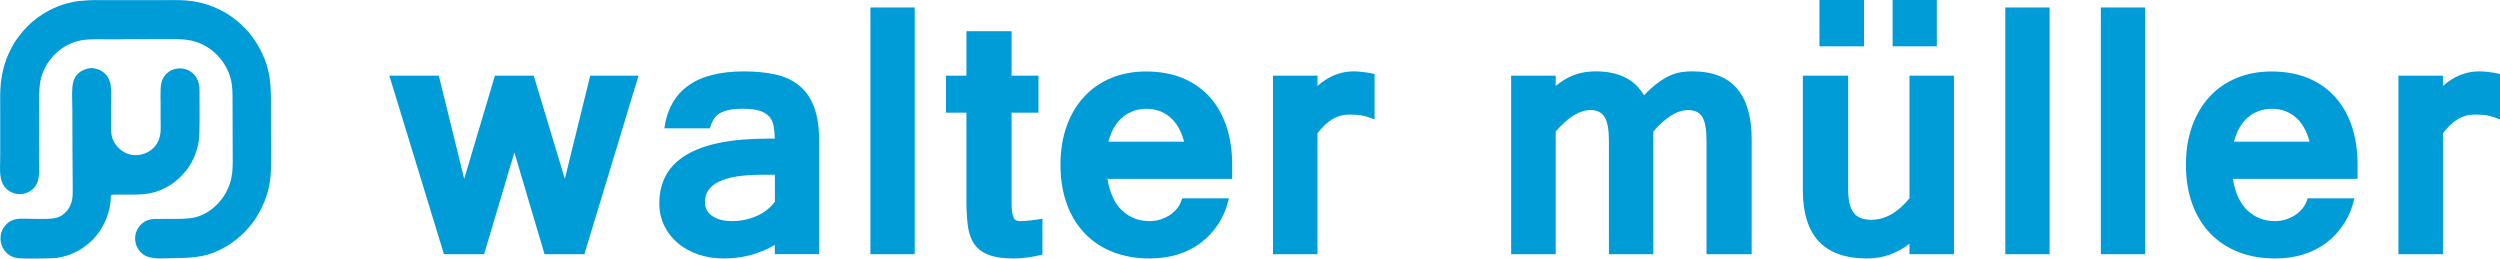
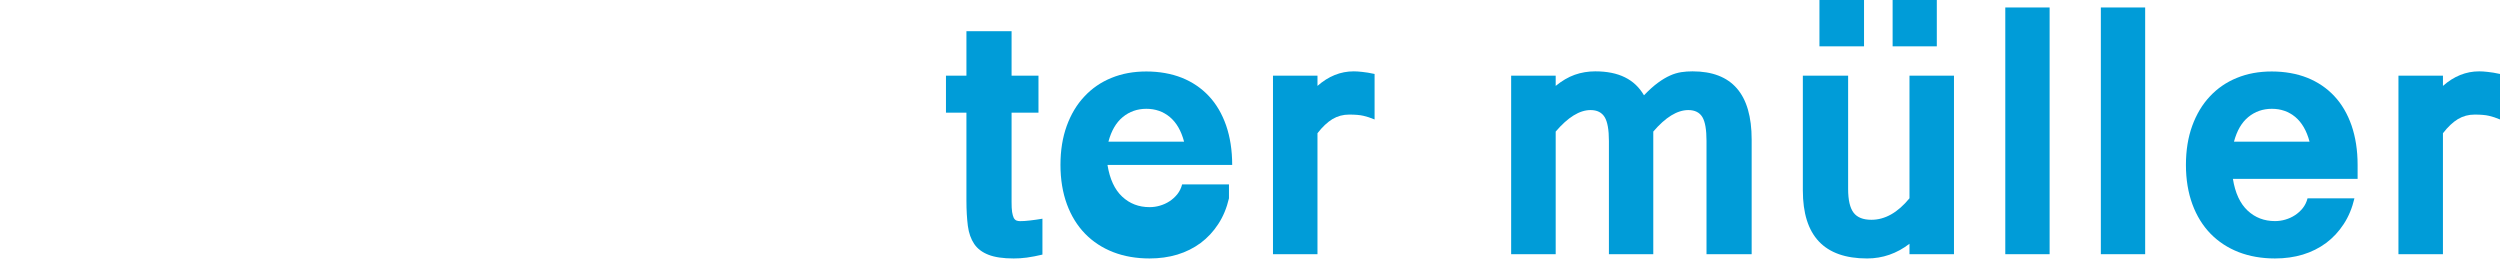
<svg xmlns="http://www.w3.org/2000/svg" id="a" viewBox="0 0 575.34 59.5">
  <defs>
    <style>.b{fill-rule:evenodd;}.b,.c{fill:#009cd8;}</style>
  </defs>
  <g>
-     <polygon class="c" points="146.95 17.41 134.49 58.5 125.32 58.5 118.38 35.09 111.41 58.5 102.17 58.5 89.6 17.41 100.99 17.41 106.83 41.16 113.9 17.41 122.83 17.41 129.99 41.16 135.83 17.41 146.95 17.41" />
-     <path class="c" d="M178.32,40.22h-3.02c-8.72,0-13.07,2.08-13.07,6.28,0,1.37,.57,2.45,1.7,3.22,1.13,.78,2.65,1.16,4.57,1.16s3.77-.37,5.54-1.13c1.79-.76,3.2-1.88,4.29-3.33v-6.2h0Zm-25.43-10.68c1.22-8.74,7.33-13.11,18.31-13.11,2.68,0,5.08,.24,7.22,.7,2.13,.47,3.96,1.31,5.45,2.51,1.5,1.22,2.65,2.85,3.45,4.91,.79,2.07,1.19,4.7,1.19,7.88v26.06h-10.2v-2.14c-1.7,1-3.51,1.78-5.48,2.32-1.97,.54-4.07,.81-6.3,.81-2.1,0-4.05-.31-5.85-.93-1.8-.62-3.37-1.48-4.69-2.6s-2.37-2.45-3.11-3.99c-.76-1.56-1.15-3.26-1.15-5.13,0-9.95,8.31-14.93,24.91-14.93h1.67c-.03-1.12-.13-2.1-.28-2.94-.16-.85-.51-1.57-1.03-2.16-.52-.59-1.28-1.03-2.28-1.34-.98-.29-2.31-.44-3.96-.44-2.07,0-3.71,.31-4.91,.94-1.21,.63-2.02,1.82-2.46,3.57h-10.51Z" />
-     <rect class="c" x="200.31" y="1.72" width="10.2" height="56.78" />
    <path class="c" d="M239.91,58.59c-1.31,.31-2.5,.54-3.6,.69-1.08,.15-2.1,.2-3.02,.2-2.41,0-4.35-.28-5.78-.84-1.45-.56-2.55-1.38-3.31-2.5-.74-1.1-1.24-2.48-1.46-4.14-.21-1.67-.33-3.61-.33-5.81V25.93h-4.71v-8.52h4.71V7.18h10.39v10.23h6.19v8.52h-6.19v20.57c0,.94,.03,1.7,.12,2.28,.09,.57,.22,1.01,.37,1.34,.16,.31,.37,.51,.61,.62,.25,.1,.54,.15,.85,.15,.64,0,1.4-.04,2.28-.15,.86-.1,1.83-.23,2.87-.41v8.27Z" />
-     <path class="c" d="M282.83,45.64c-.52,2.23-1.34,4.21-2.47,5.93-1.12,1.72-2.47,3.17-4.05,4.35-1.59,1.17-3.38,2.07-5.36,2.67-2,.6-4.12,.89-6.4,.89-3.05,0-5.84-.48-8.35-1.45-2.52-.98-4.67-2.39-6.48-4.24-1.8-1.85-3.2-4.11-4.18-6.77-.98-2.67-1.49-5.7-1.49-9.07s.49-6.33,1.44-8.97c.97-2.66,2.31-4.92,4.07-6.78,1.74-1.87,3.81-3.29,6.22-4.27,2.43-1,5.09-1.48,8.04-1.48s5.75,.49,8.17,1.45c2.43,.98,4.49,2.38,6.21,4.21,1.73,1.84,3.04,4.1,3.97,6.75,.92,2.67,1.4,5.7,1.4,9.09v3.21h-28.7c.52,3.25,1.65,5.68,3.38,7.3,1.73,1.62,3.83,2.42,6.3,2.42,.79,0,1.58-.1,2.38-.34,.8-.23,1.55-.57,2.22-1.01,.68-.44,1.28-.99,1.8-1.63,.51-.65,.88-1.4,1.1-2.26h10.78Zm-10.33-13.04c-.67-2.53-1.77-4.4-3.28-5.67-1.52-1.26-3.32-1.89-5.4-1.89s-3.87,.63-5.42,1.89c-1.53,1.26-2.64,3.14-3.31,5.67h17.4Z" />
+     <path class="c" d="M282.83,45.64c-.52,2.23-1.34,4.21-2.47,5.93-1.12,1.72-2.47,3.17-4.05,4.35-1.59,1.17-3.38,2.07-5.36,2.67-2,.6-4.12,.89-6.4,.89-3.05,0-5.84-.48-8.35-1.45-2.52-.98-4.67-2.39-6.48-4.24-1.8-1.85-3.2-4.11-4.18-6.77-.98-2.67-1.49-5.7-1.49-9.07s.49-6.33,1.44-8.97c.97-2.66,2.31-4.92,4.07-6.78,1.74-1.87,3.81-3.29,6.22-4.27,2.43-1,5.09-1.48,8.04-1.48s5.75,.49,8.17,1.45c2.43,.98,4.49,2.38,6.21,4.21,1.73,1.84,3.04,4.1,3.97,6.75,.92,2.67,1.4,5.7,1.4,9.09h-28.7c.52,3.25,1.65,5.68,3.38,7.3,1.73,1.62,3.83,2.42,6.3,2.42,.79,0,1.58-.1,2.38-.34,.8-.23,1.55-.57,2.22-1.01,.68-.44,1.28-.99,1.8-1.63,.51-.65,.88-1.4,1.1-2.26h10.78Zm-10.33-13.04c-.67-2.53-1.77-4.4-3.28-5.67-1.52-1.26-3.32-1.89-5.4-1.89s-3.87,.63-5.42,1.89c-1.53,1.26-2.64,3.14-3.31,5.67h17.4Z" />
    <path class="c" d="M316.33,27.49c-.91-.38-1.76-.66-2.56-.84-.79-.19-1.89-.28-3.29-.28s-2.66,.34-3.84,1.04c-1.16,.71-2.31,1.79-3.44,3.25v27.84h-10.24V17.41h10.24v2.36c2.53-2.23,5.3-3.35,8.34-3.35,.55,0,1.21,.04,1.98,.13,.78,.07,1.71,.23,2.82,.47v10.46Z" />
    <path class="c" d="M403.11,58.5h-10.38v-26.06c0-2.59-.31-4.42-.95-5.49-.64-1.07-1.73-1.62-3.23-1.62-2.56,0-5.26,1.66-8.07,4.95v28.22h-10.21v-26.06c0-2.59-.33-4.42-.98-5.49-.66-1.07-1.73-1.62-3.25-1.62-2.53,0-5.21,1.66-8.02,4.95v28.22h-10.25V17.41h10.25v2.36c1.43-1.17,2.89-2.03,4.38-2.56,1.5-.53,3.08-.79,4.73-.79,2.71,0,4.99,.46,6.83,1.38,1.85,.91,3.3,2.29,4.38,4.13,1.16-1.2,2.23-2.17,3.22-2.89,.97-.71,1.89-1.26,2.77-1.65,.86-.4,1.73-.64,2.56-.78,.85-.13,1.73-.19,2.62-.19,9.08,0,13.61,5.23,13.61,15.7v26.37Z" />
    <path class="c" d="M439.45,56.09c-2.93,2.26-6.19,3.39-9.77,3.39-9.86,0-14.78-5.21-14.78-15.65V17.41h10.42v26.08c0,2.54,.42,4.36,1.26,5.46,.83,1.09,2.2,1.63,4.09,1.63,3.14,0,6.06-1.65,8.77-4.95V17.41h10.24V58.5h-10.24v-2.41h0Zm6.28-45.43h-10.17V0h10.17V10.66h0Zm-16.75,0h-10.26V0h10.26V10.66Z" />
    <rect class="c" x="461.49" y="1.72" width="10.2" height="56.78" />
    <rect class="c" x="483.48" y="1.72" width="10.2" height="56.78" />
    <path class="c" d="M541.84,45.64c-.52,2.23-1.34,4.21-2.47,5.93-1.12,1.72-2.47,3.17-4.05,4.35-1.59,1.17-3.38,2.07-5.36,2.67-1.99,.6-4.12,.89-6.4,.89-3.05,0-5.84-.48-8.35-1.45-2.51-.98-4.67-2.39-6.48-4.24-1.8-1.85-3.2-4.11-4.18-6.77-.98-2.67-1.49-5.7-1.49-9.07s.49-6.33,1.44-8.97c.97-2.66,2.31-4.92,4.06-6.78,1.74-1.87,3.81-3.29,6.22-4.27,2.43-1,5.09-1.48,8.04-1.48s5.75,.49,8.17,1.45c2.43,.98,4.5,2.38,6.21,4.21,1.73,1.84,3.04,4.1,3.97,6.75,.92,2.67,1.4,5.7,1.4,9.09v3.21h-28.7c.52,3.25,1.65,5.68,3.38,7.3,1.73,1.62,3.83,2.42,6.3,2.42,.79,0,1.58-.1,2.38-.34,.8-.23,1.55-.57,2.22-1.01,.68-.44,1.28-.99,1.8-1.63,.51-.65,.88-1.4,1.1-2.26h10.78Zm-10.33-13.04c-.67-2.53-1.77-4.4-3.27-5.67-1.52-1.26-3.32-1.89-5.4-1.89s-3.87,.63-5.42,1.89c-1.53,1.26-2.63,3.14-3.3,5.67h17.4Z" />
    <path class="c" d="M575.34,27.49c-.91-.38-1.76-.66-2.56-.84-.79-.19-1.89-.28-3.29-.28s-2.66,.34-3.84,1.04c-1.16,.71-2.31,1.79-3.44,3.25v27.84h-10.24V17.41h10.24v2.36c2.53-2.23,5.3-3.35,8.34-3.35,.55,0,1.21,.04,1.98,.13,.77,.07,1.71,.23,2.81,.47v10.46Z" />
  </g>
  <g>
-     <path class="b" d="M20.38,.06c-2.44,.21-2.37,.07-4.92,.71-.7,.18-1.45,.44-2.12,.7-2.41,.94-5.02,2.58-6.83,4.41-.47,.48-.93,.93-1.36,1.46-.83,1.04-1.68,2.08-2.3,3.3-.17,.33-.32,.59-.48,.91C1.15,13.95,.47,16.52,.18,19.26,0,20.98,.04,22.98,.05,24.76c0,3.76-.01,7.44,0,11.16,.01,3.29-.66,6.94,2.81,8.42,1.55,.66,3.21,.29,4.35-.55,2.16-1.6,1.78-4.27,1.78-6.7,0-.92,.03-1.9,0-2.82-.03-.92-.02-1.89-.01-2.82,.01-.94-.02-1.88,0-2.82,.09-3.04-.27-8,.49-10.75,1.12-4.03,4.33-7.35,8.42-8.42,1.78-.47,3.28-.42,5.23-.42,1.85,0,3.79,.05,5.61-.02,.85-.03,1.83,.01,2.72-.02l1.35,.03c.41,.01,.94-.03,1.39-.03,1.87,0,3.73,0,5.6,0,1.84,0,3.46,.07,5.09,.56,4.1,1.23,7.23,4.71,8.22,8.62,.44,1.74,.41,3.29,.42,5.23,0,3.74,0,7.49,.03,11.24,.03,4.12,.15,6.55-1.56,9.69-1.19,2.19-3.33,4.31-5.93,5.31-1.54,.6-3.02,.69-4.88,.71-1.88,.01-3.77,0-5.65,.03-3.42,.07-5.35,3.56-4,6.42,1.58,3.34,5.21,2.59,8.56,2.59,3.27,0,6.75-.18,9.71-1.53,1.71-.78,2.97-1.49,4.38-2.6,.76-.59,1.58-1.34,2.25-2,.48-.48,1.17-1.33,1.62-1.89,1.05-1.32,2.16-3.41,2.79-4.97,1.39-3.45,1.55-5.96,1.55-9.69,0-3.74-.06-7.46-.04-11.2,.03-5.61,.11-9.3-2.57-14.32-.33-.62-.66-1.21-1.04-1.77-.96-1.42-1.98-2.63-3.22-3.77-.12-.11-.22-.23-.36-.34-.13-.11-.27-.23-.4-.34C51.48,2.18,47.3,.43,42.75,.1c-1.77-.13-3.7-.07-5.51-.07h-14.11c-.91,0-1.87-.04-2.75,.03Z" />
-     <path class="b" d="M20.61,15.71c-1.8,.25-3.29,1.36-3.75,3.13-.43,1.66-.21,4.68-.21,6.57,0,5.69,.04,11.33,.08,16.97,0,1.06,.05,2.32-.09,3.32-.27,1.84-1.36,3.34-2.78,4.08-1.56,.81-4.3,.58-6.27,.59-2.33,0-4.27-.38-5.84,.98-3.09,2.66-1.54,7.63,2.41,8.07,1.27,.14,6.81,.08,8.38-.02,1.34-.08,2.94-.54,4.12-1.05,.9-.38,1.5-.71,2.23-1.2,.91-.6,2.05-1.52,2.78-2.34,.27-.3,.52-.63,.78-.95,.61-.76,.88-1.21,1.34-2.08,.89-1.67,1.38-3.28,1.64-5.21,.25-1.91-.51-1.79,1.64-1.78,1.14,0,2.25,0,3.39,0,3.39,0,5.53-.37,8.33-1.97,1.13-.64,1.96-1.38,2.87-2.25,.29-.28,.53-.59,.82-.91,1.69-1.85,2.79-4.43,3.23-7.07,.31-1.87,.21-7.84,.21-10.08,0-1.06,.05-2.28-.17-3.27-.94-4.09-6.2-4.67-8.13-1.38-.54,.92-.6,1.55-.66,2.78-.05,1.11,0,2.31,0,3.43,0,1.14,0,2.29,0,3.43,.01,1.57,.17,3.23-.42,4.69-.47,1.18-1.28,2.13-2.41,2.75-2.58,1.43-5.51,.84-7.33-1.44-1.42-1.77-1.24-3.29-1.25-5.62,0-1.14-.01-2.29-.01-3.43,0-3.38,.61-6.34-2.16-8.1-.68-.43-1.75-.78-2.76-.64Z" />
-   </g>
+     </g>
</svg>